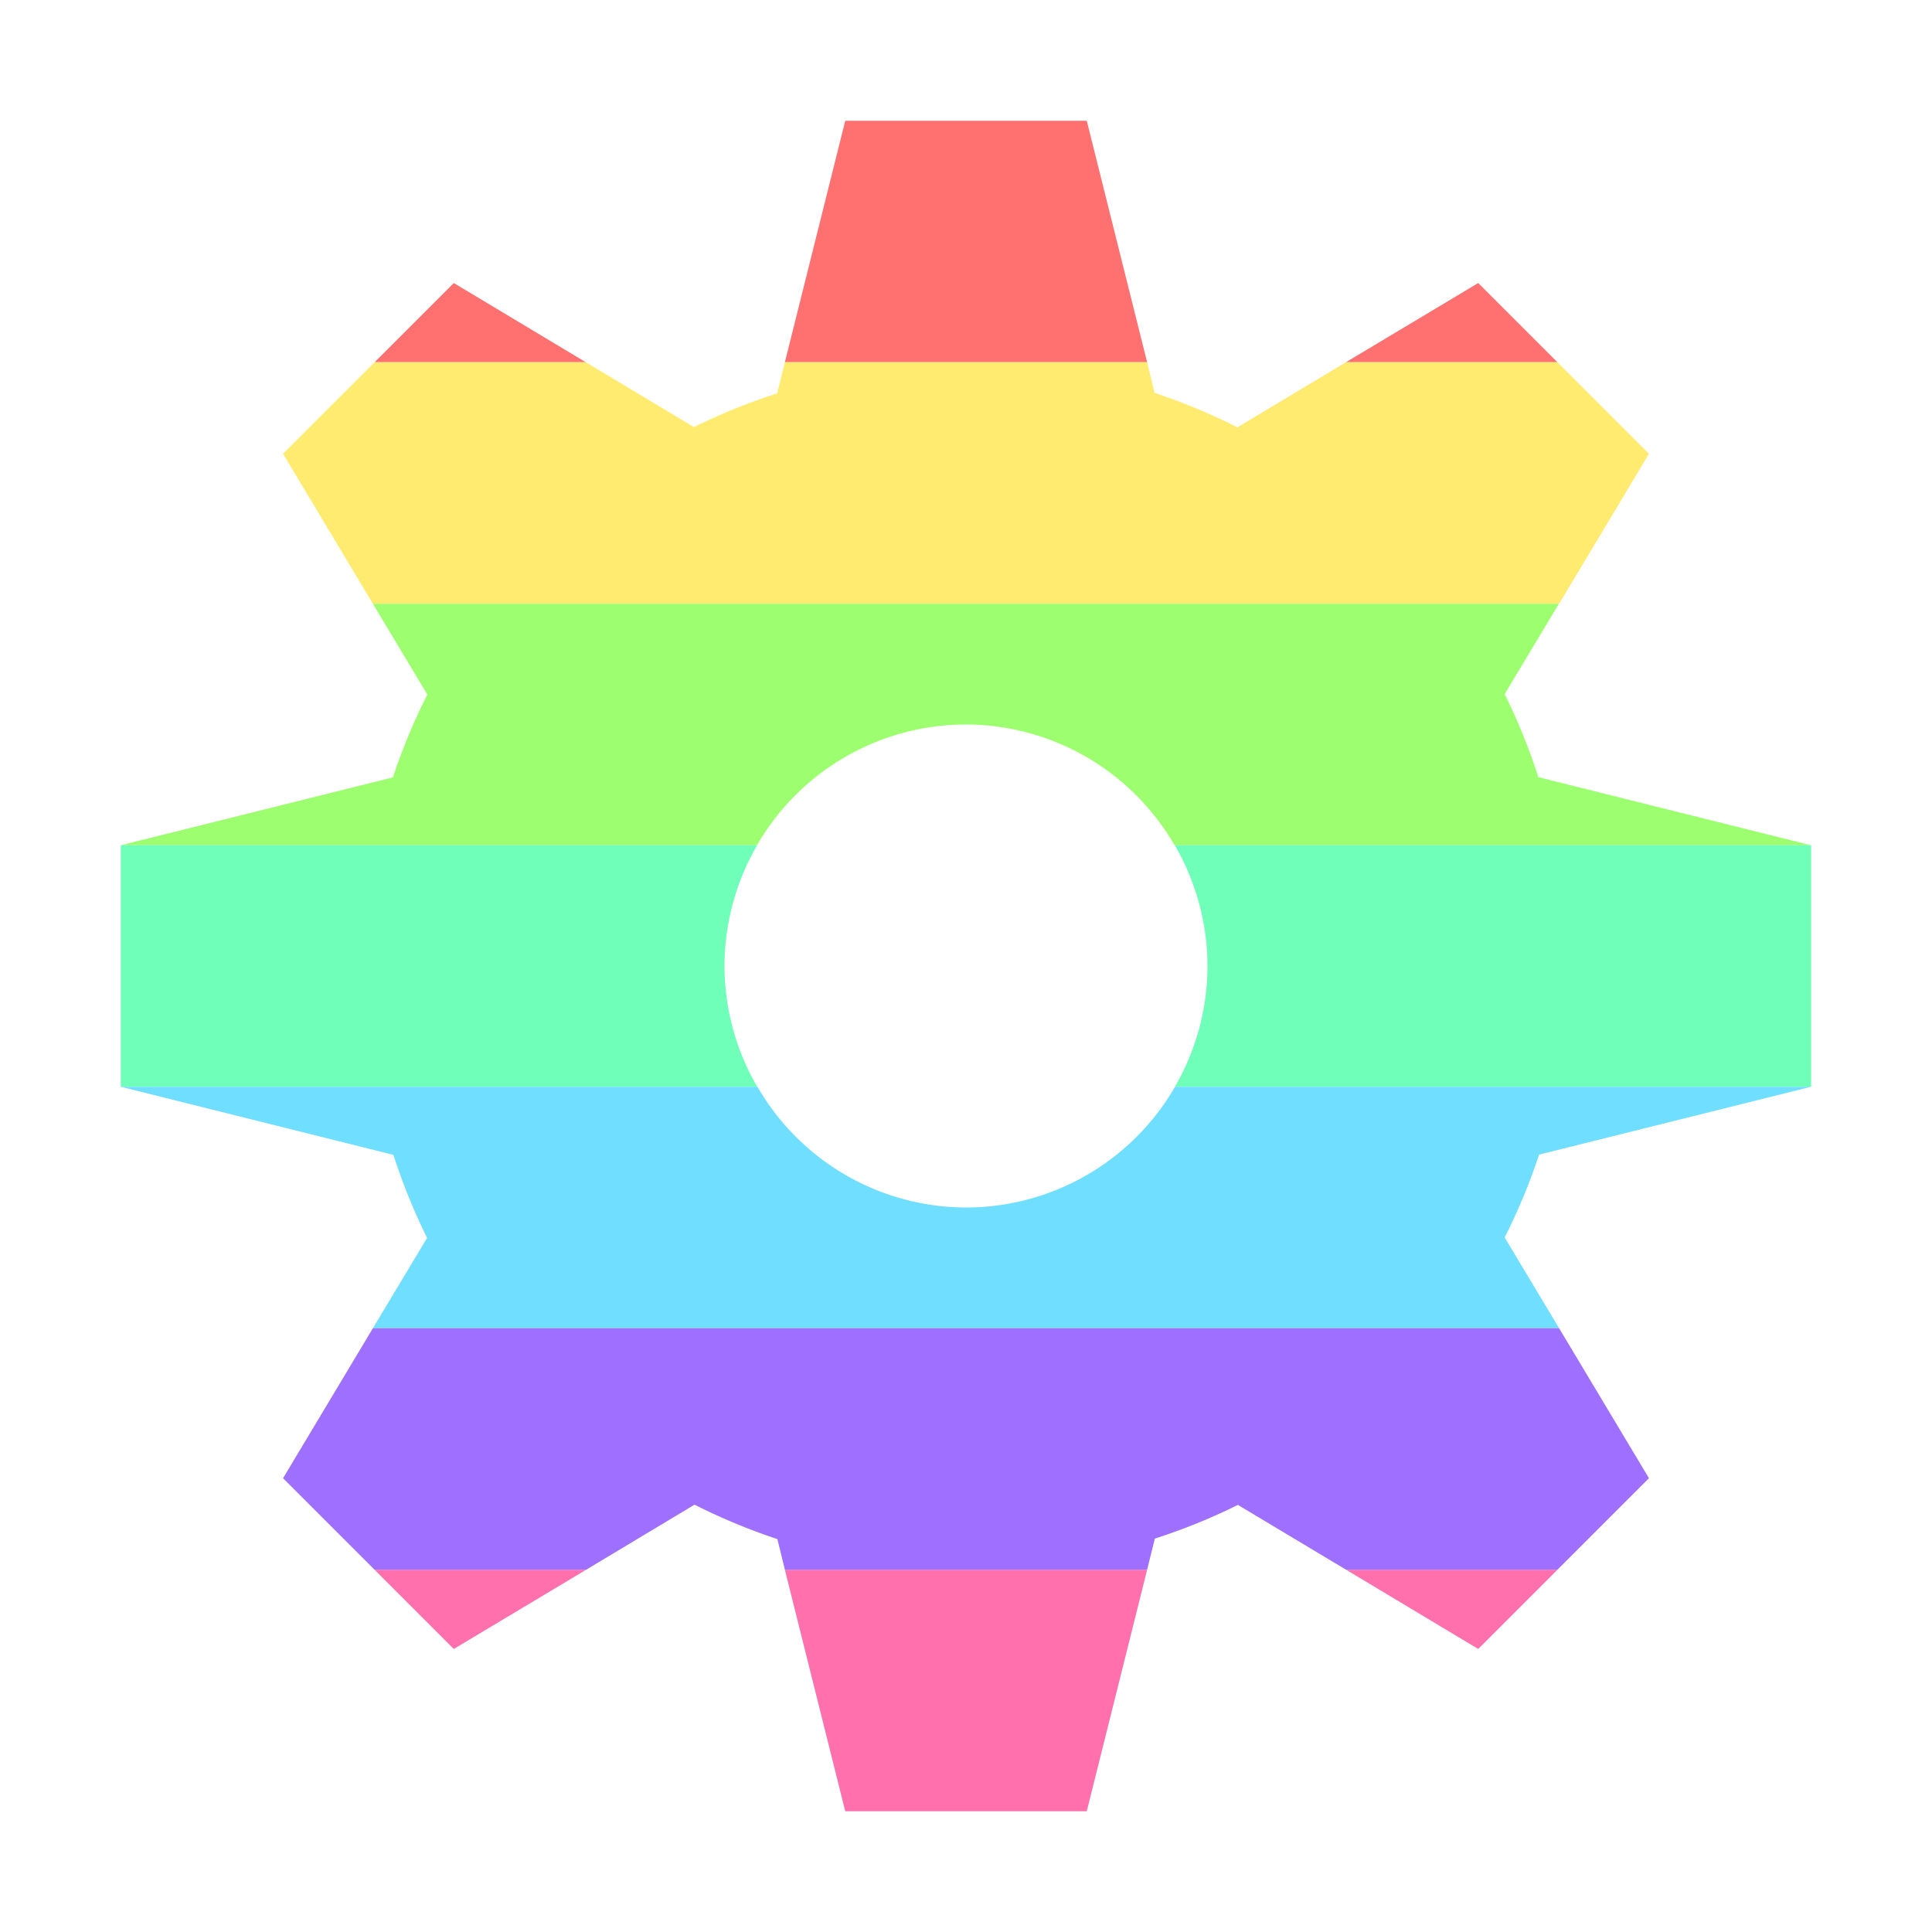
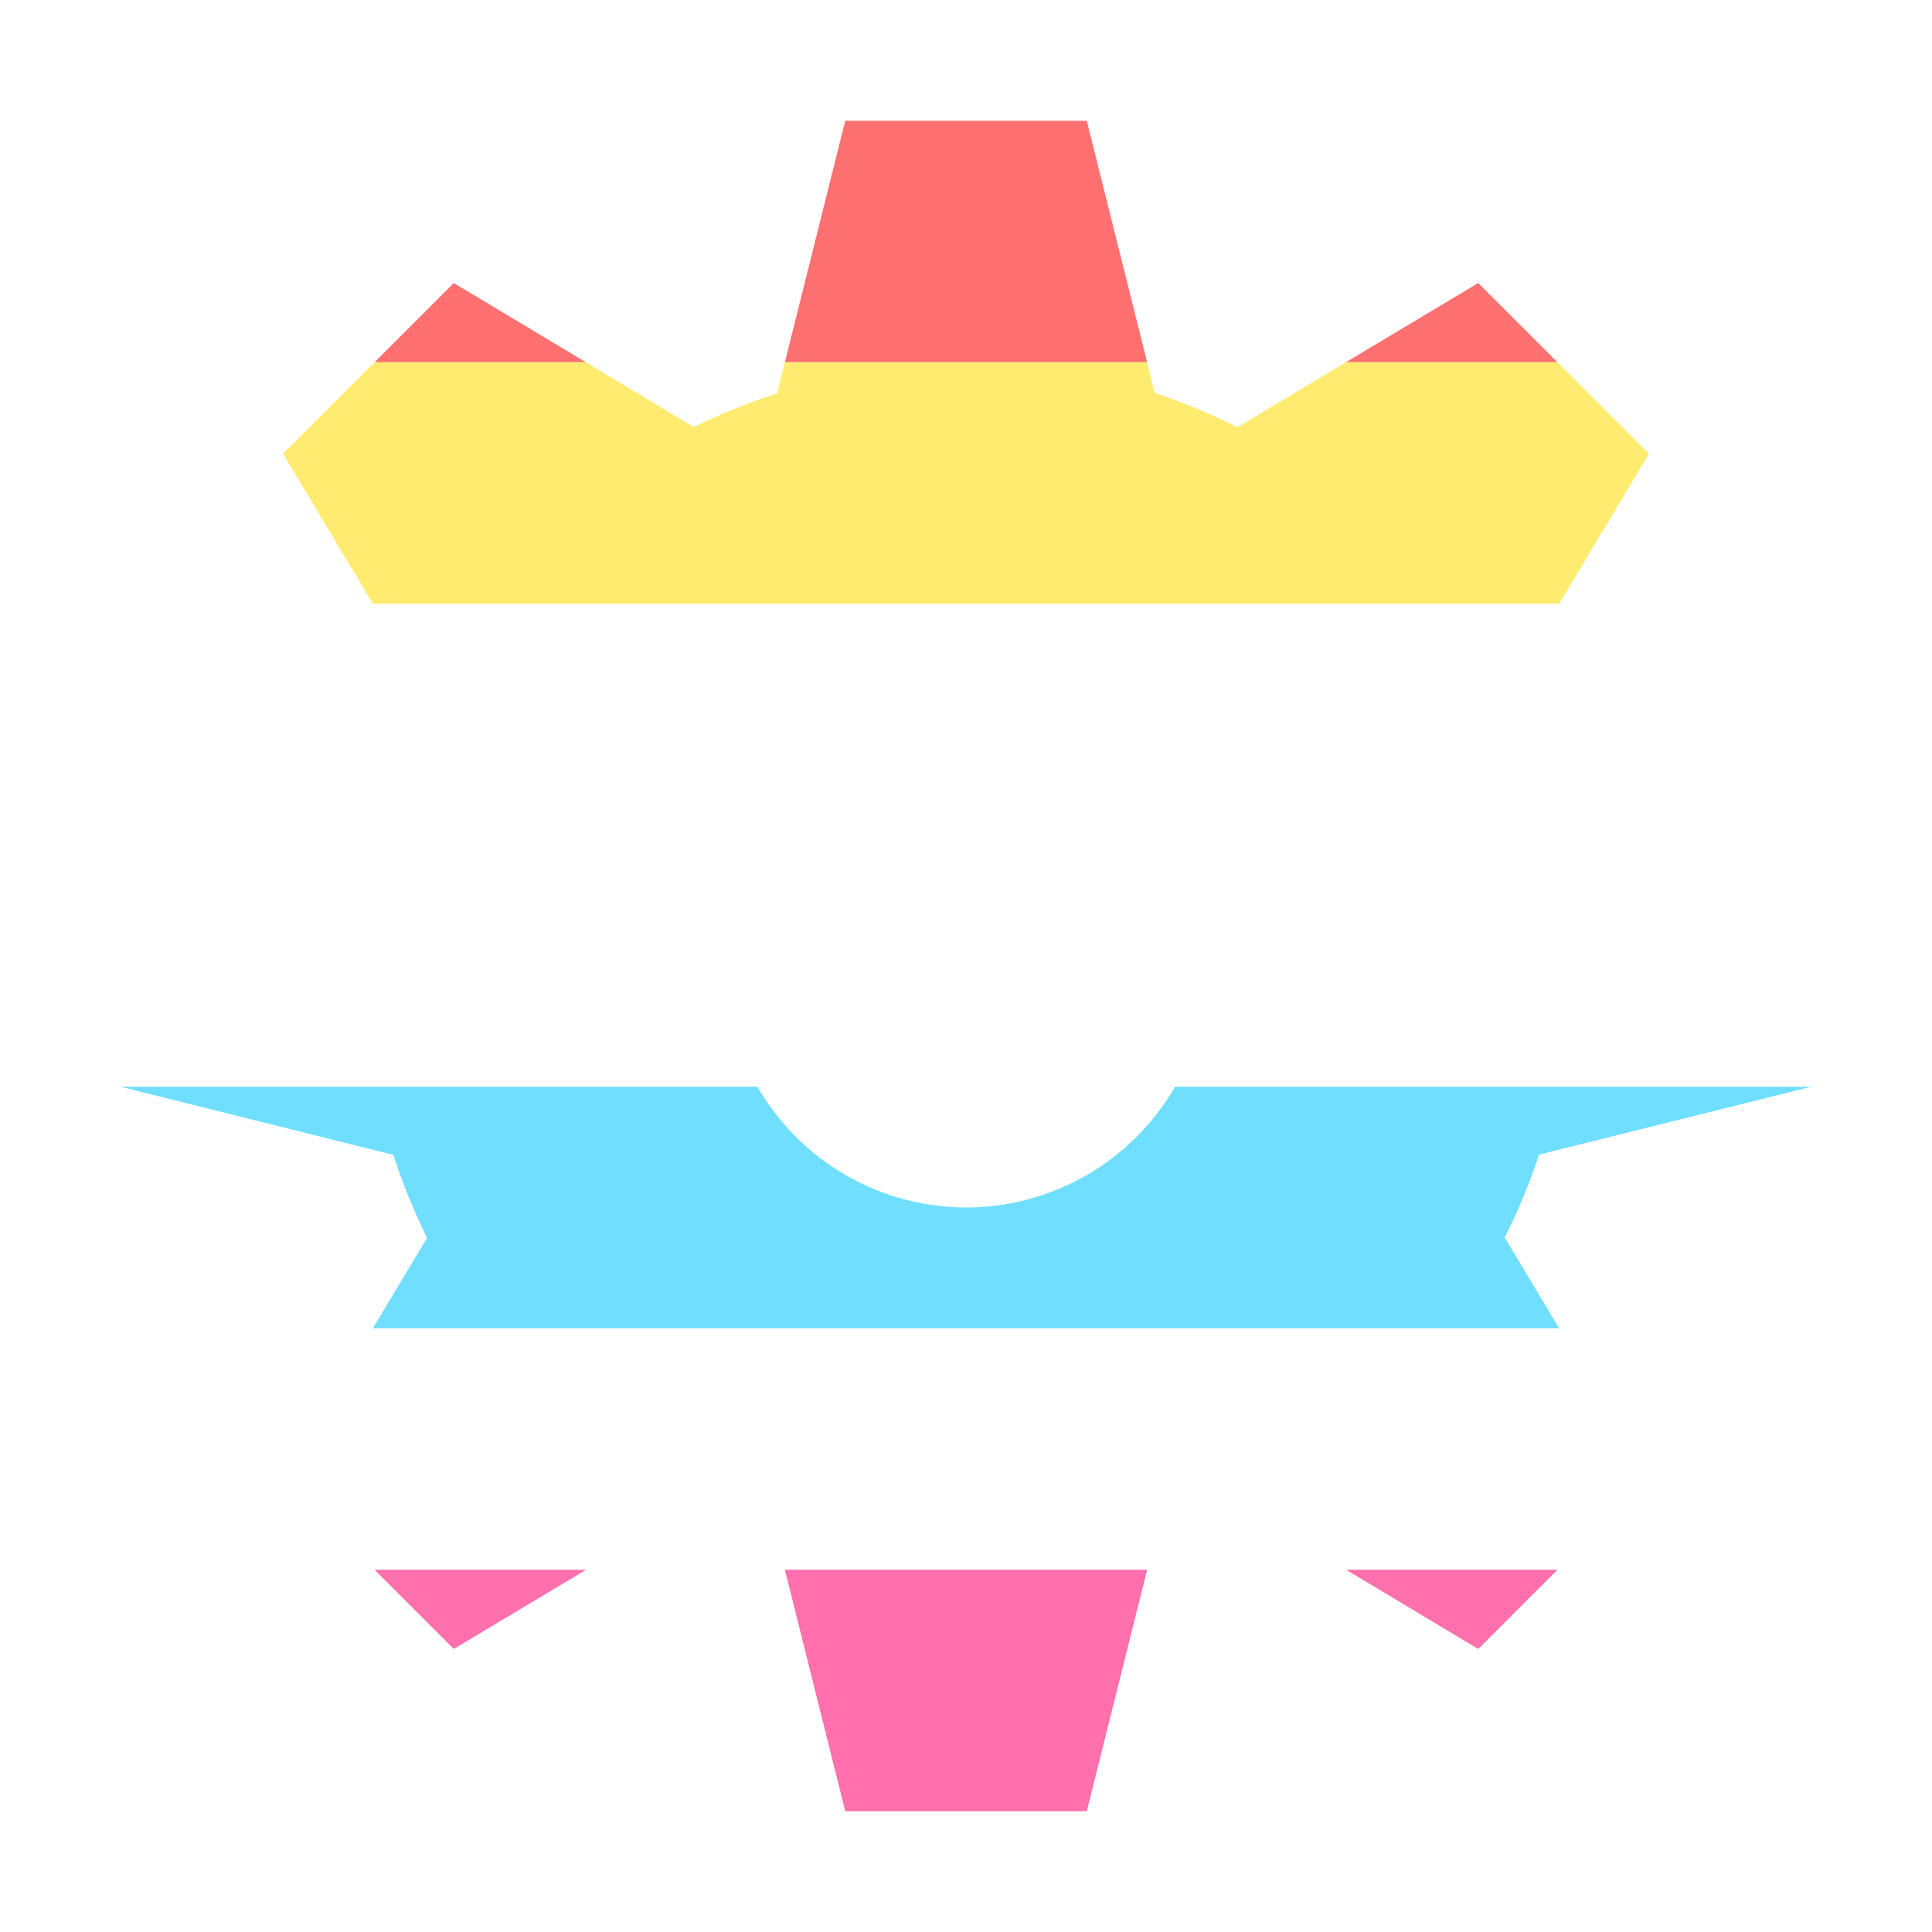
<svg xmlns="http://www.w3.org/2000/svg" width="16" height="16" version="1.1" viewBox="0 0 16 16">
  <g transform="translate(0 -1036.4)">
    <path transform="translate(0 1036.4)" d="m7 1l-0.5 2h3l-0.5-2h-2zm-3.242 1.344l-0.656 0.656h1.75l-1.094-0.656zm8.484 0l-1.096 0.656h1.752l-0.656-0.656z" fill="#ff7070" />
    <path transform="translate(0 1036.4)" d="m3.102 3l-0.758 0.758 0.744 1.242h9.824l0.744-1.242-0.758-0.758h-1.752l-0.898 0.539a5 5 0 0 0 -0.686 -0.285l-0.062-0.254h-3l-0.064 0.258a5 5 0 0 0 -0.689 0.279l-0.895-0.537h-1.75z" fill="#ffeb70" />
-     <path transform="translate(0 1036.4)" d="m3.088 5l0.451 0.752a5 5 0 0 0 -0.285 0.686l-2.254 0.562h5.269a2 2 0 0 1 1.73 -1 2 2 0 0 1 1.728 1h5.271l-2.258-0.564a5 5 0 0 0 -0.279 -0.688l0.449-0.748h-9.824z" fill="#9dff70" />
-     <path transform="translate(0 1036.4)" d="m1 7v2h5.271a2 2 0 0 1 -0.271 -1 2 2 0 0 1 0.27 -1h-5.269zm8.729 0a2 2 0 0 1 0.271 1 2 2 0 0 1 -0.27 1h5.269v-2h-5.271z" fill="#70ffb9" />
    <path transform="translate(0 1036.4)" d="m1 9l2.258 0.564a5 5 0 0 0 0.279 0.688l-0.449 0.748h9.824l-0.451-0.752a5 5 0 0 0 0.285 -0.686l2.254-0.562h-5.269a2 2 0 0 1 -1.73 1 2 2 0 0 1 -1.728 -1h-5.271z" fill="#70deff" />
    <path transform="translate(0 1036.4)" d="m3.102 13l0.656 0.656 1.096-0.656h-1.752zm3.398 0l0.5 2h2l0.5-2h-3zm4.648 0l1.094 0.656 0.656-0.656h-1.75z" fill="#ff70ac" />
-     <path transform="translate(0 1036.4)" d="m3.088 11l-0.744 1.242 0.758 0.758h1.752l0.898-0.539a5 5 0 0 0 0.686 0.285l0.062 0.254h3l0.064-0.258a5 5 0 0 0 0.688 -0.279l0.896 0.537h1.75l0.758-0.758-0.744-1.242h-9.824z" fill="#9f70ff" />
  </g>
</svg>